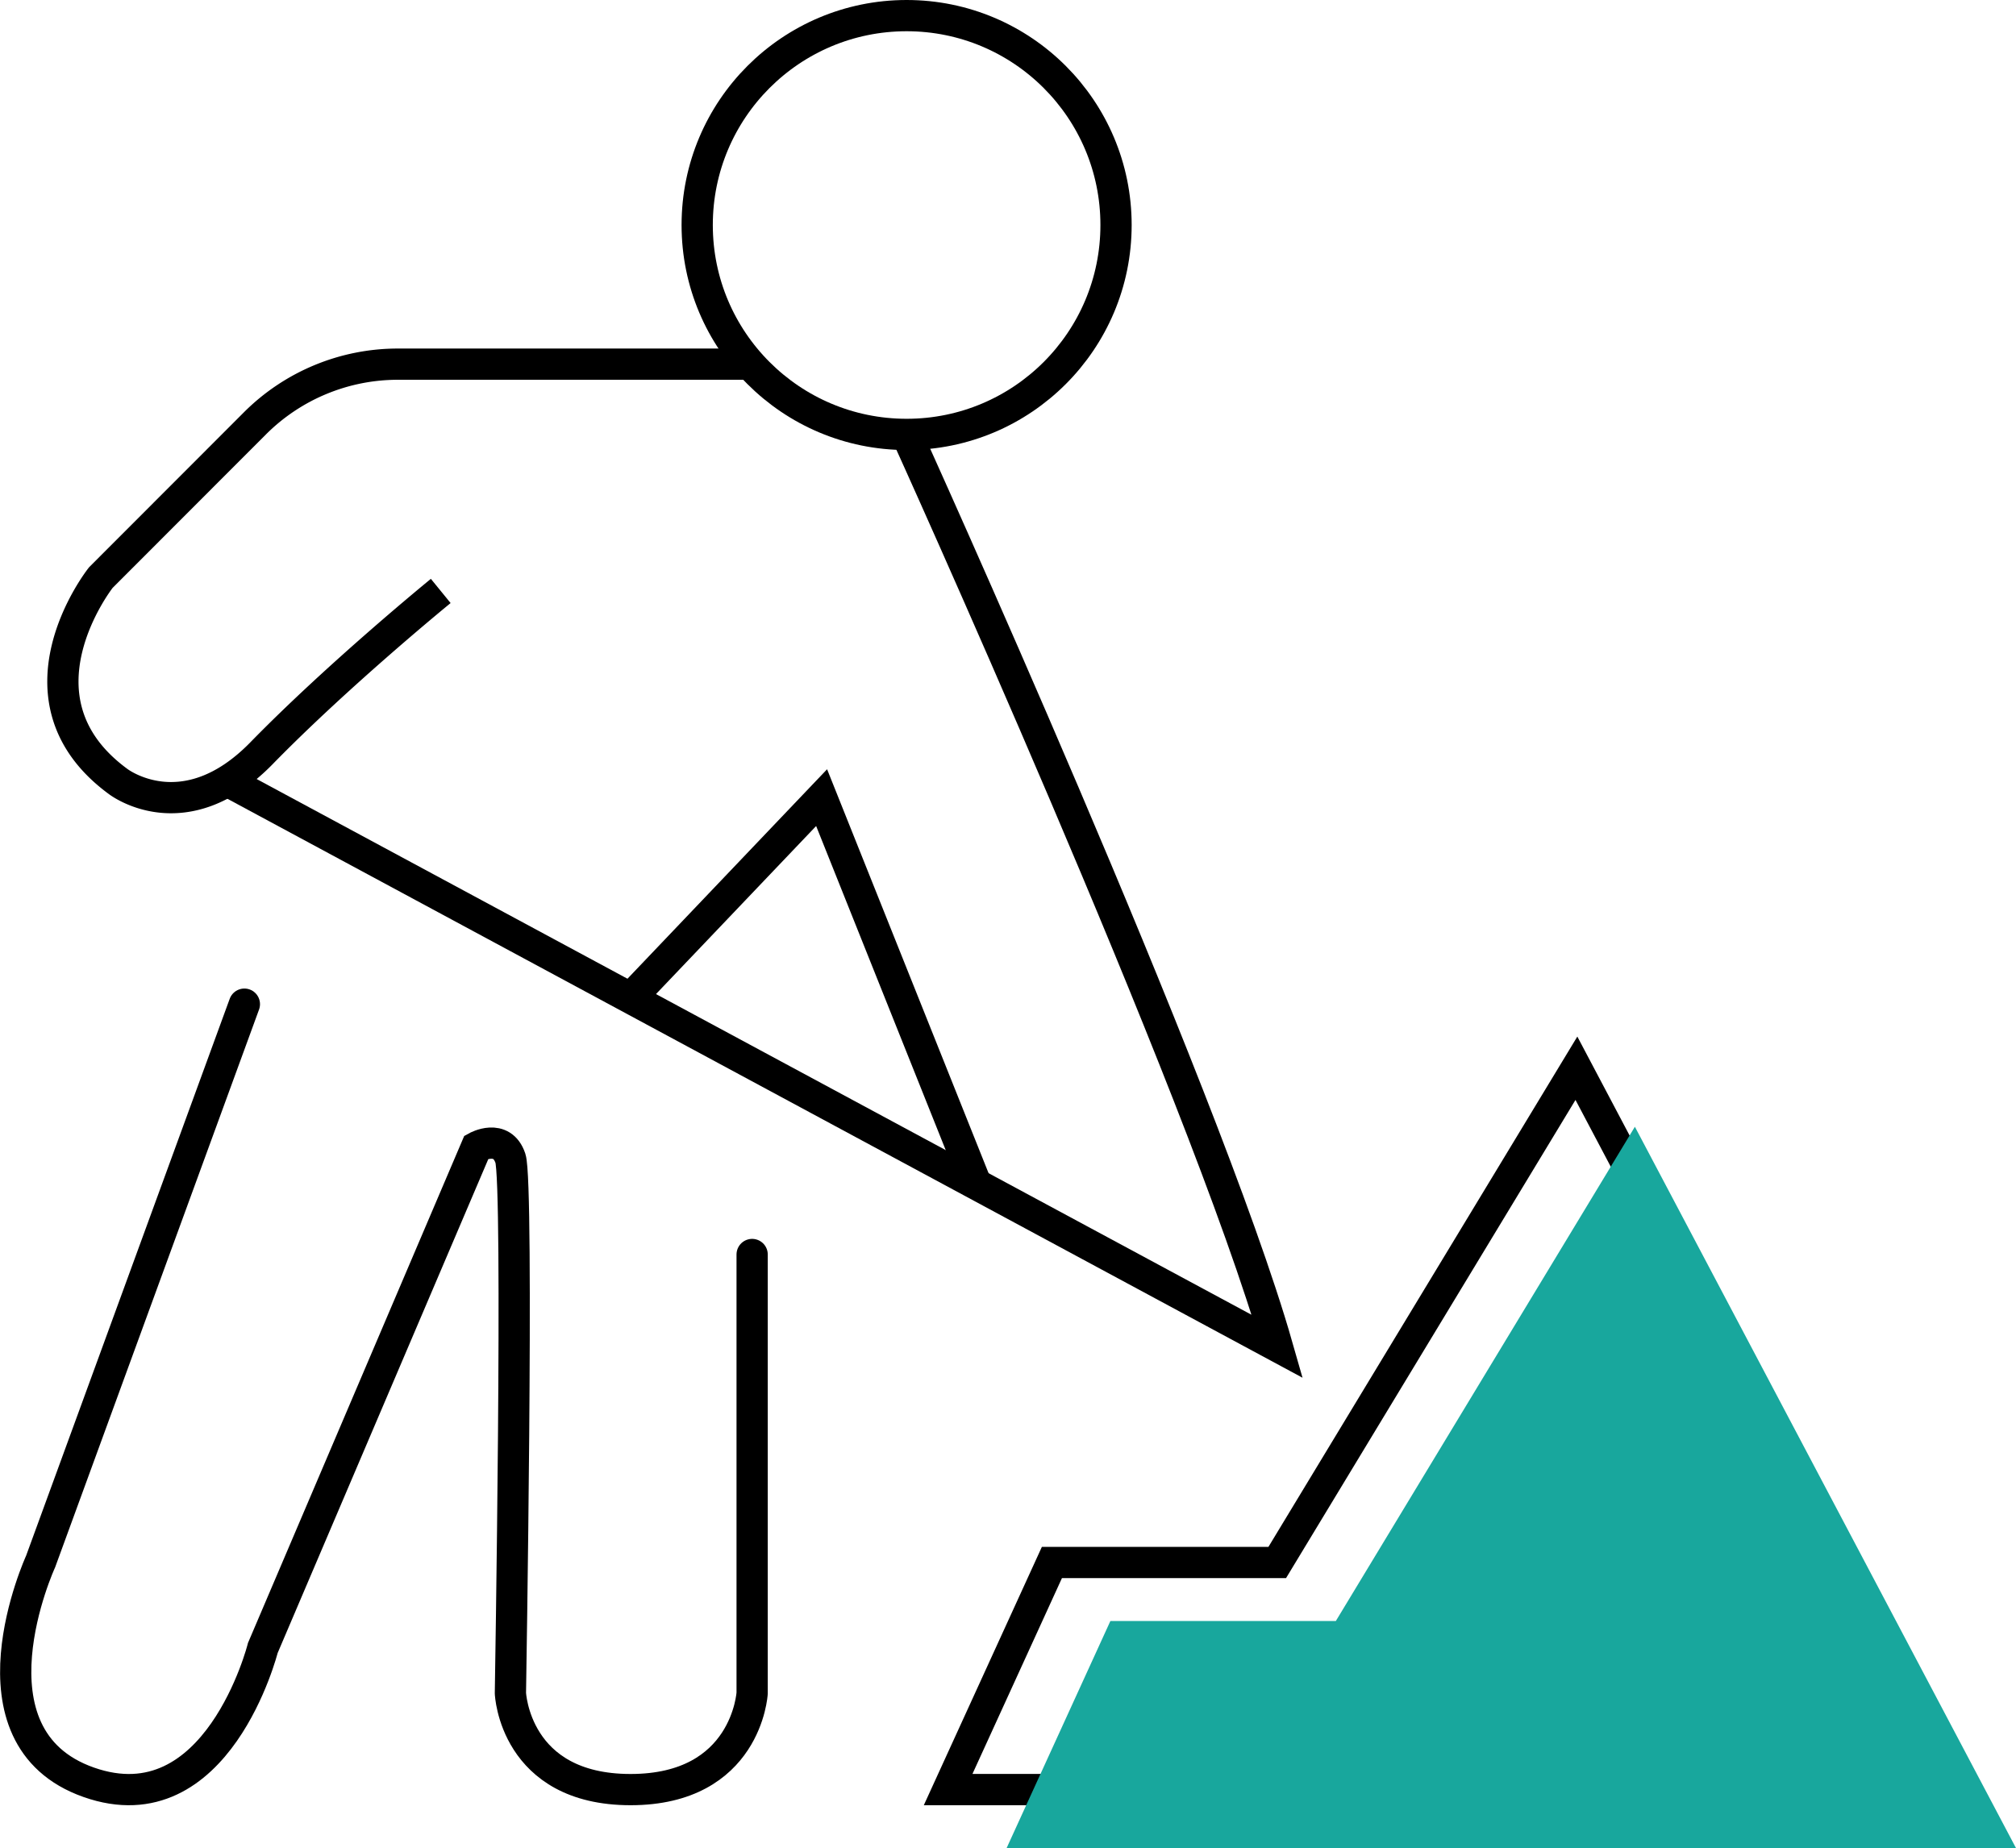
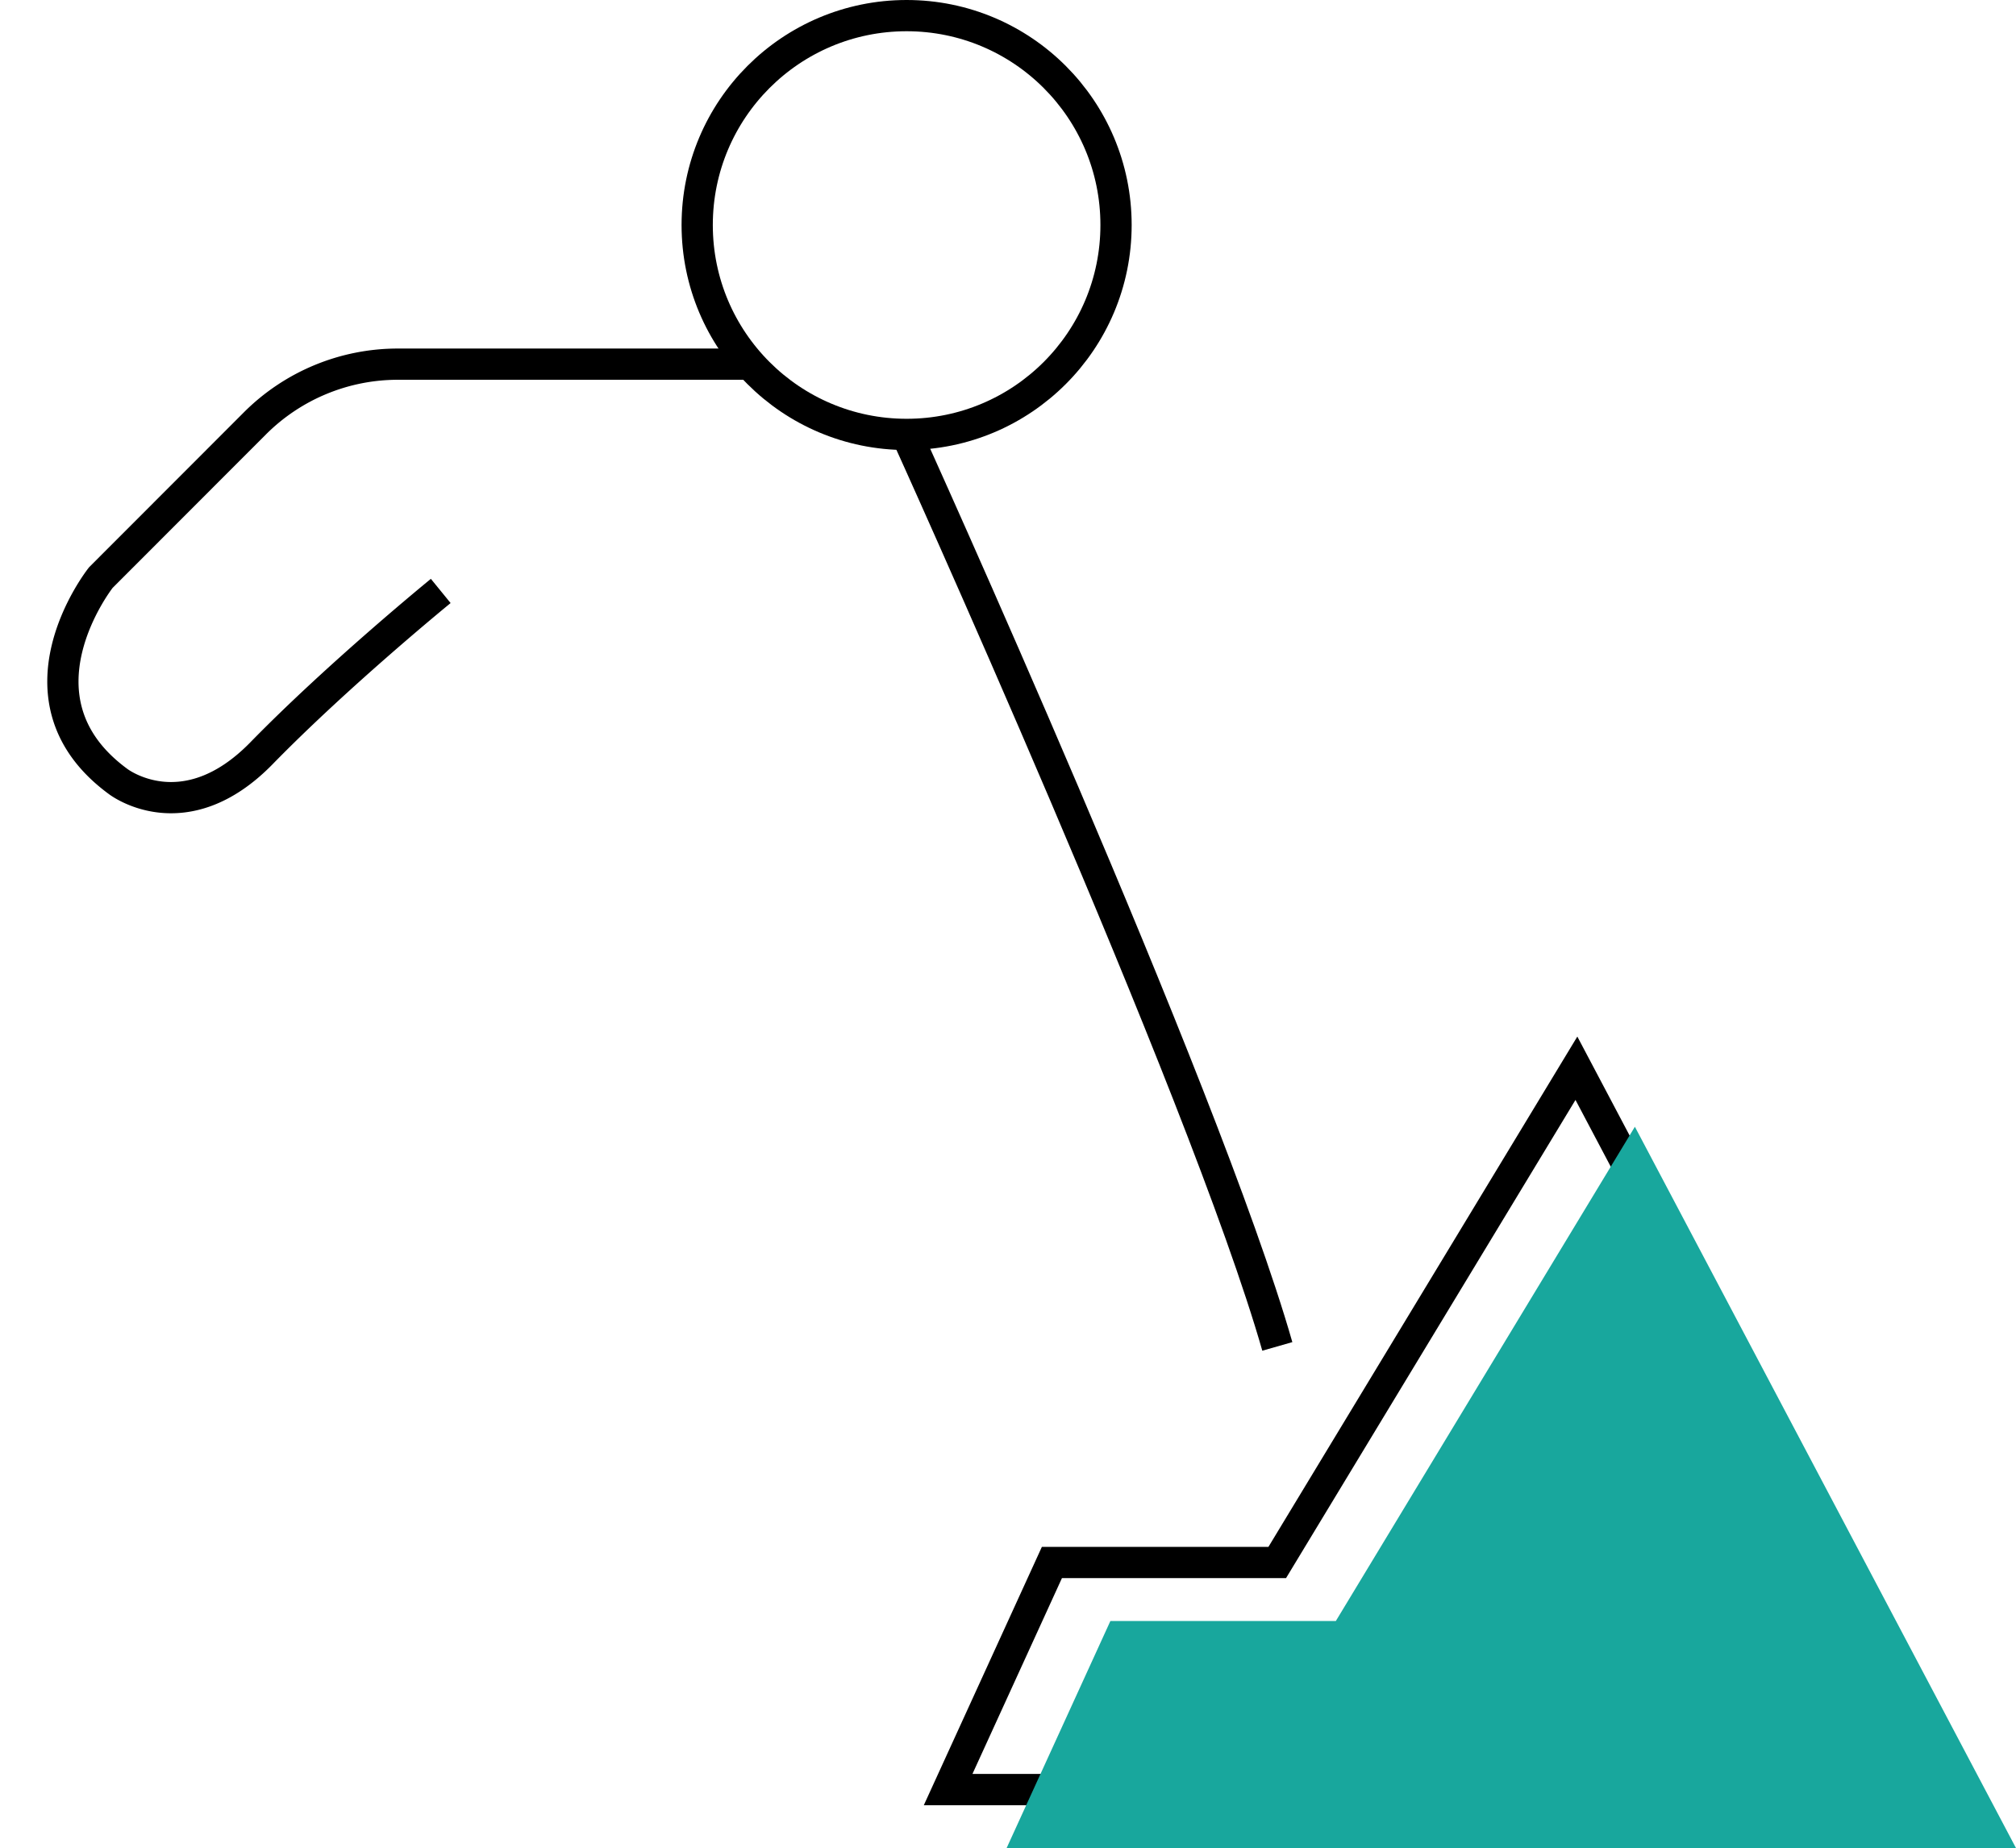
<svg xmlns="http://www.w3.org/2000/svg" width="64.535" height="59.168" viewBox="0 0 64.535 59.168">
  <defs>
    <style>.a,.b{fill:none;stroke:#000;stroke-miterlimit:10;}.b{stroke-linecap:round;}.c{fill:#18a79d;mix-blend-mode:multiply;isolation:isolate;}</style>
  </defs>
  <g transform="translate(0.352 0.35)">
    <circle class="a" cx="6.704" cy="6.704" r="6.704" transform="translate(21.966 0.15)" />
    <path class="a" d="M22.692,4.081H11.408A6.469,6.469,0,0,0,6.835,5.974L1.9,10.914s-3.071,3.872.554,6.529c0,0,2.112,1.632,4.59-.906s5.737-5.195,5.737-5.195" transform="translate(0.976 7.228)" />
-     <path class="a" d="M24.288,4.873s9.512,20.958,11.868,29.2L2.533,15.964" transform="translate(4.381 8.684)" />
-     <path class="a" d="M7.084,15.389,13.2,8.97l4.949,12.381" transform="translate(12.749 16.217)" />
-     <path class="b" d="M7.471,11.3.948,29.145s-2.58,5.618,1.541,7.068,5.572-4.3,5.572-4.3L14.9,15.875s.815-.454,1.087.361,0,17.123,0,17.123.128,3.088,3.846,3.088,3.892-3.088,3.892-3.088V19.315" transform="translate(0 20.499)" />
+     <path class="a" d="M24.288,4.873s9.512,20.958,11.868,29.2" transform="translate(4.381 8.684)" />
    <path class="a" d="M30.777,12.022l12.2,23.094H10.665l3.322-7.27H21.2Z" transform="translate(19.334 21.829)" />
    <path class="c" d="M31.437,12.682l12.2,23.094H11.325l3.322-7.27h7.217Z" transform="translate(20.546 23.042)" />
  </g>
</svg>